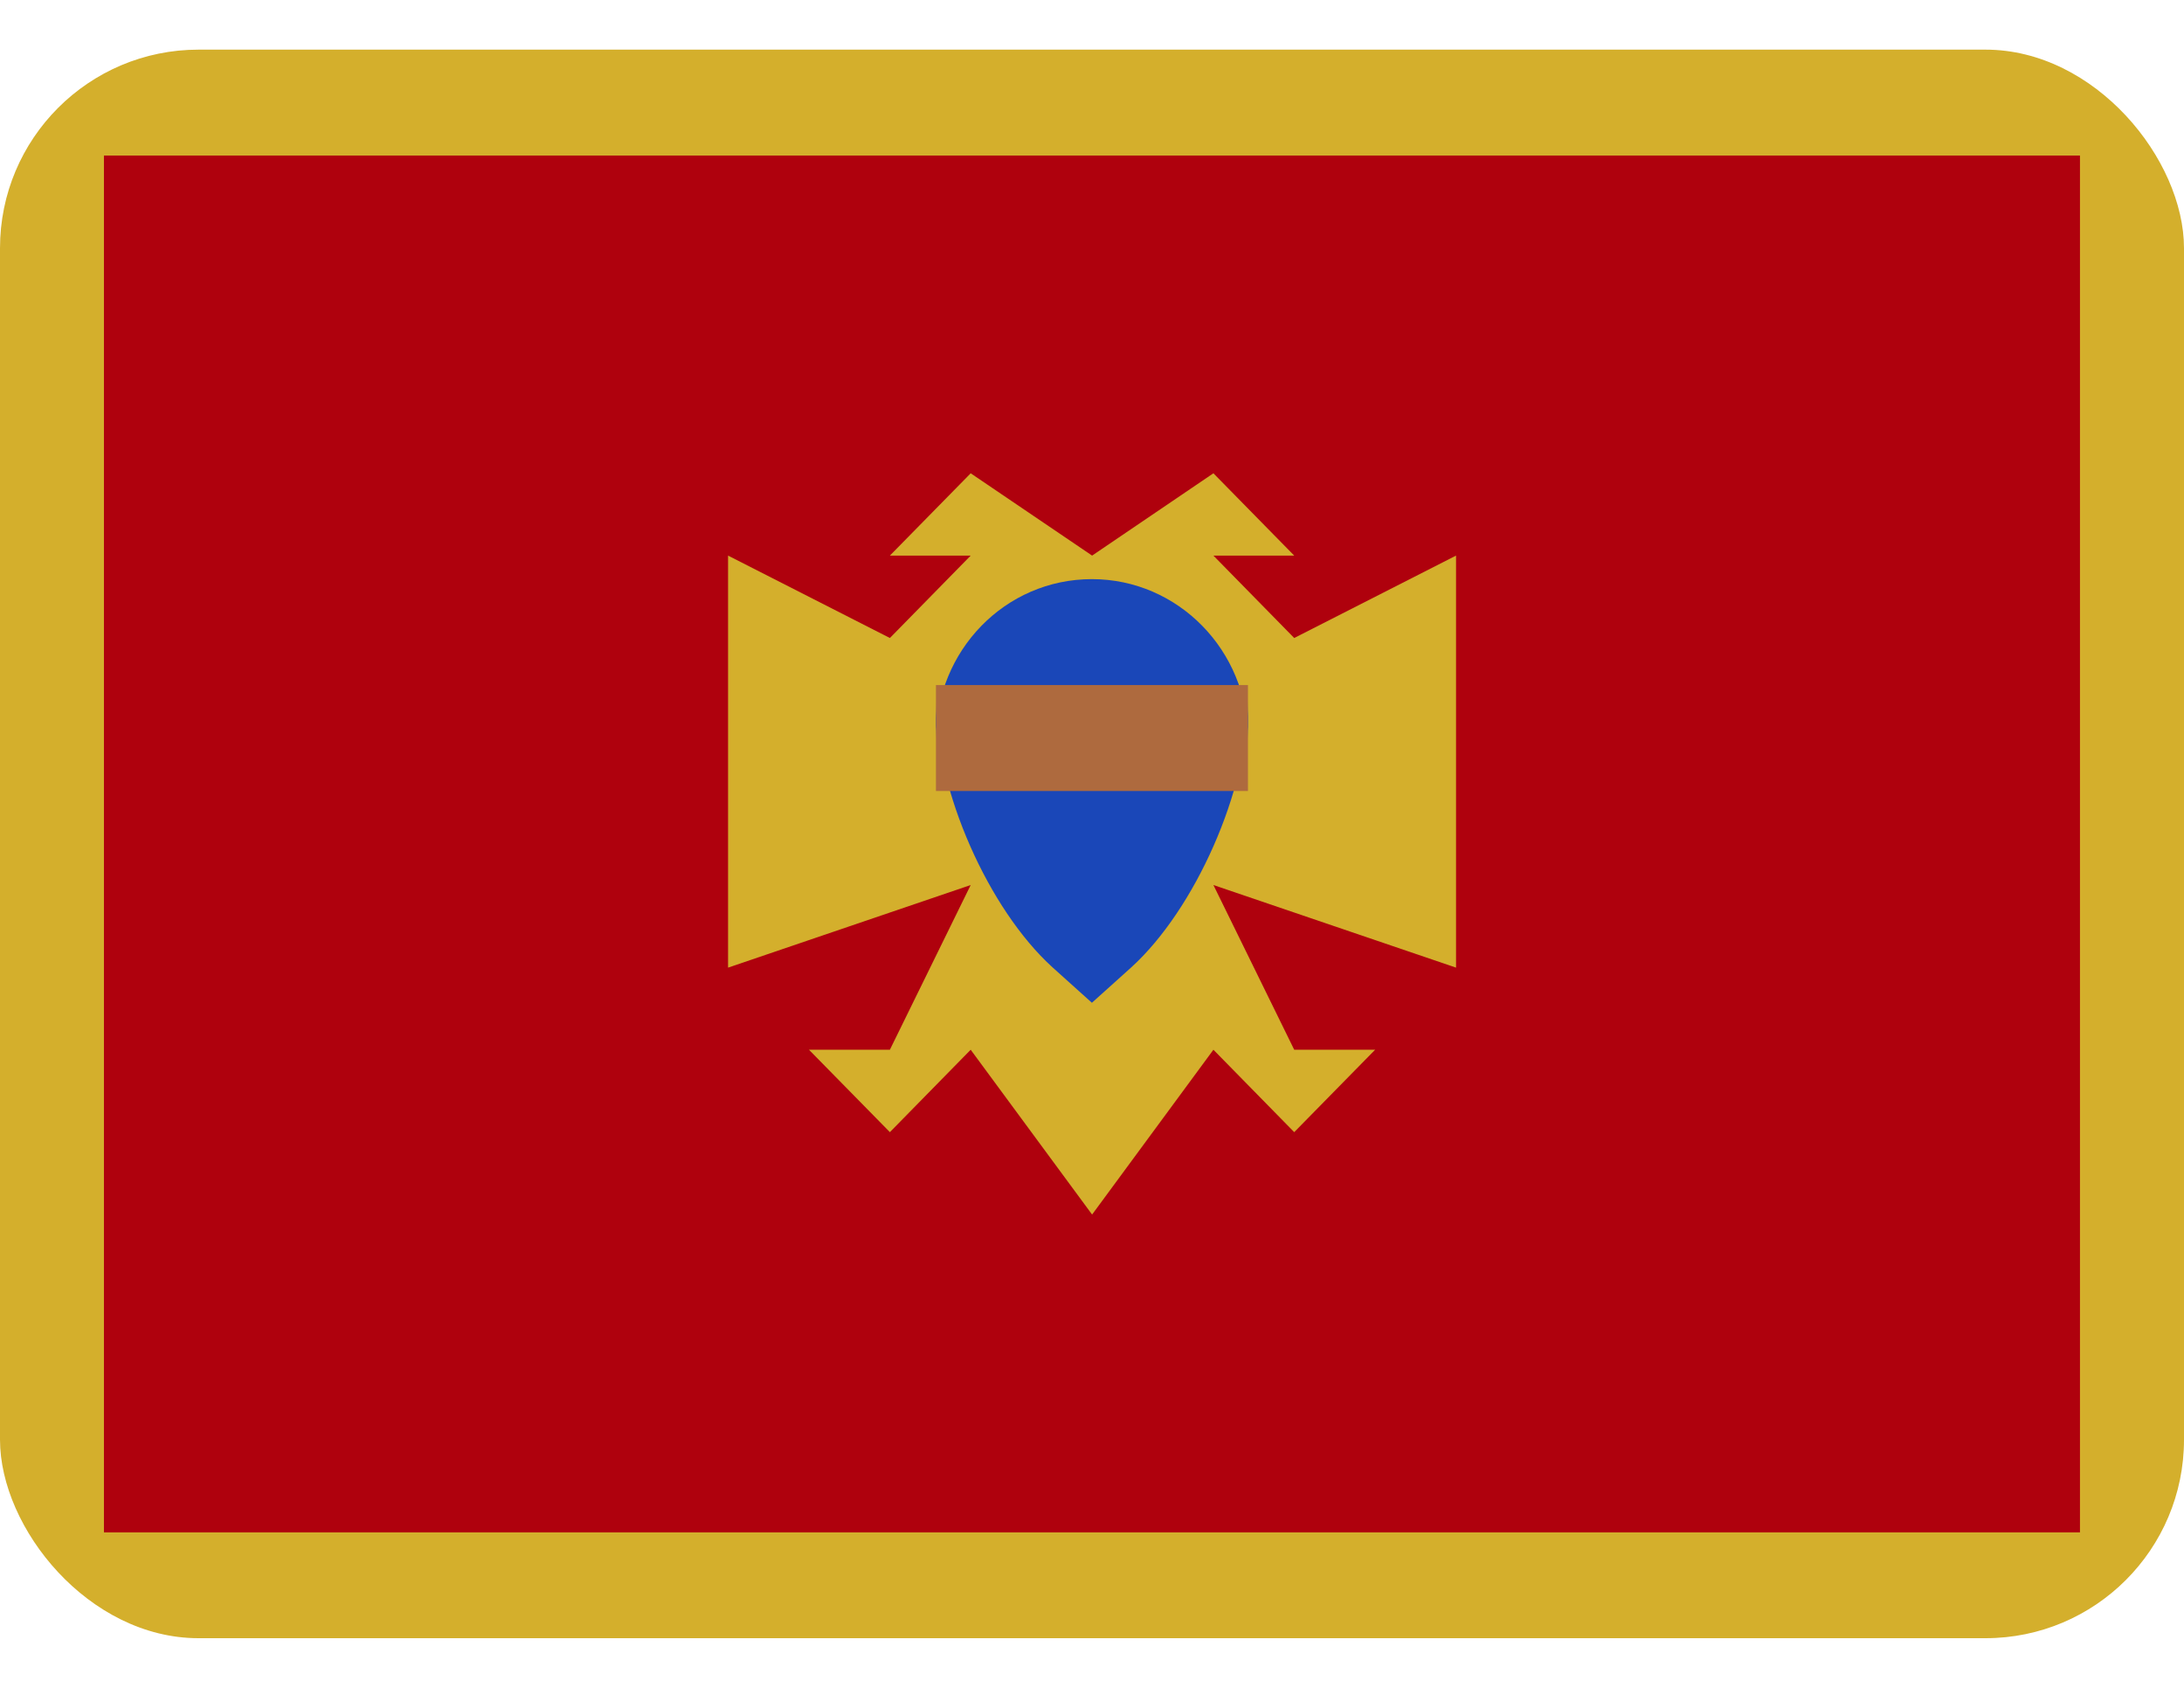
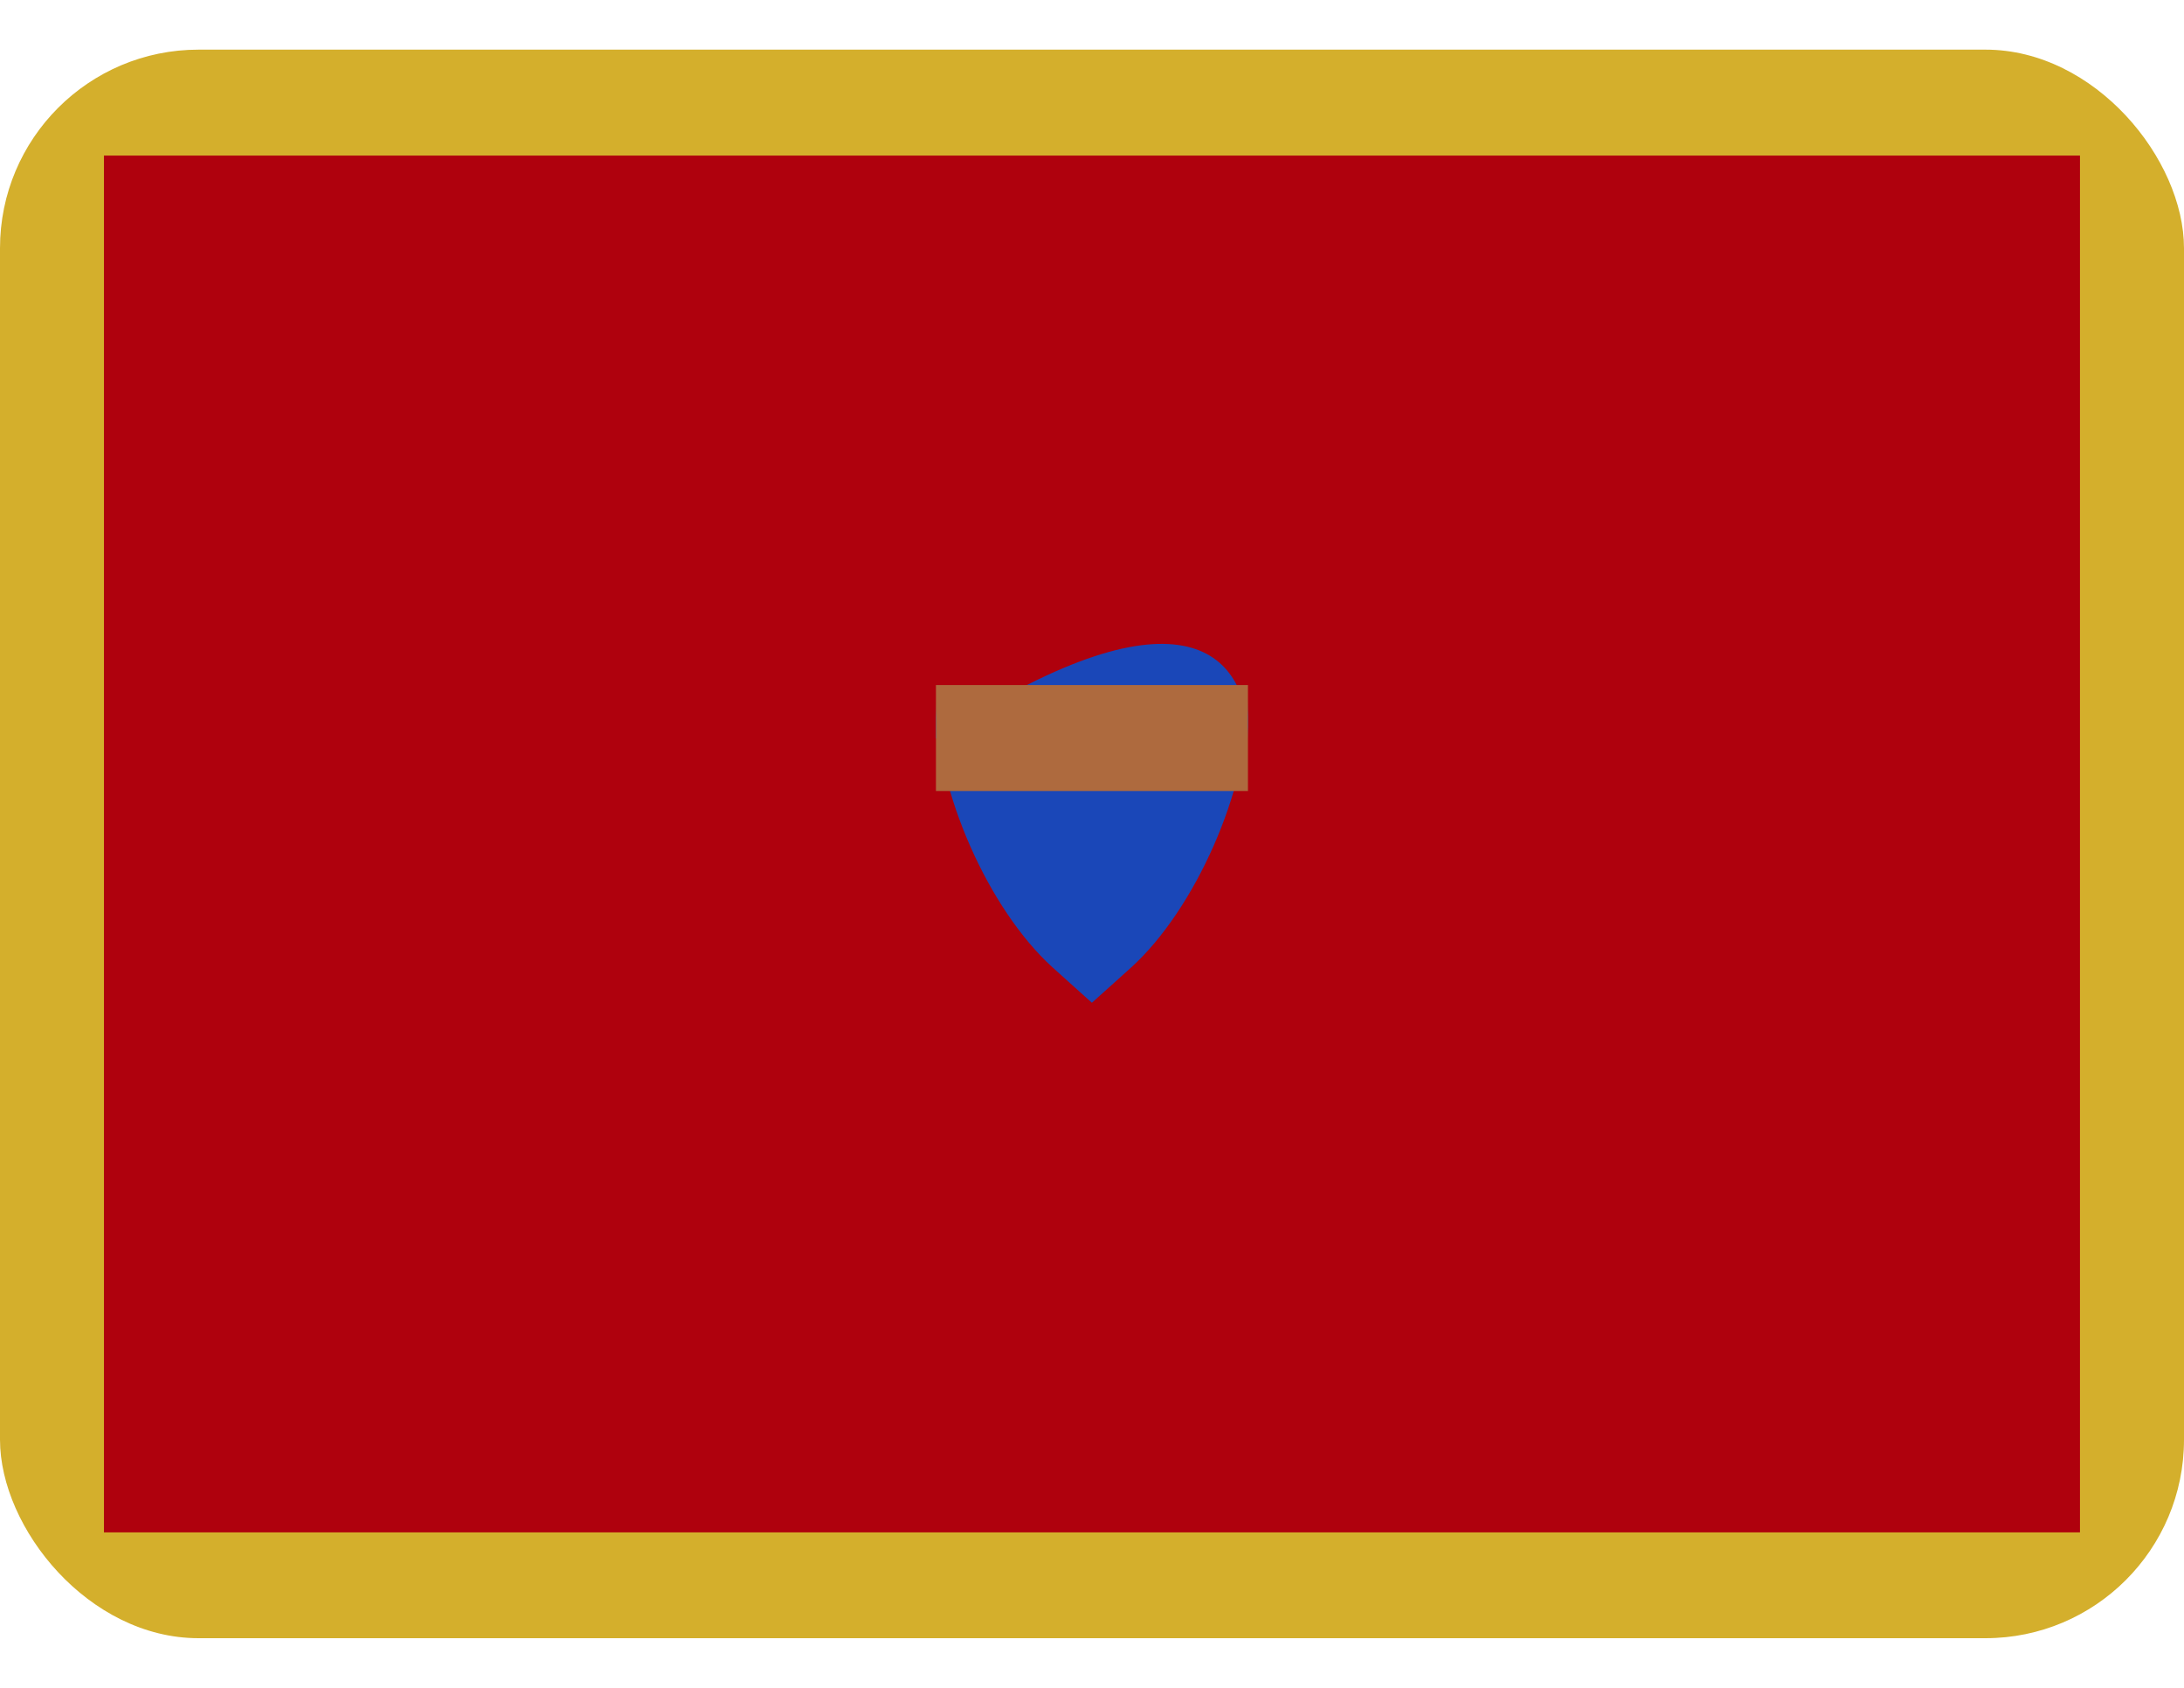
<svg xmlns="http://www.w3.org/2000/svg" width="22" height="17" viewBox="0 0 22 17" fill="none">
  <rect y="0.5" width="22" height="16" rx="2" fill="#D4AF2C" />
  <rect x="1.047" y="1.567" width="19.905" height="13.867" fill="#AF010D" />
-   <path fill-rule="evenodd" clip-rule="evenodd" d="M11.001 5.596L9.778 4.767L8.964 5.596H9.778L8.964 6.426L7.334 5.596V9.746L9.778 8.914L8.964 10.573H8.149L8.964 11.403L9.778 10.573L11.001 12.233V5.596ZM12.223 4.767L13.037 5.596H12.223L13.037 6.426L14.667 5.596V9.746L12.223 8.914L13.037 10.573H13.852L13.037 11.403L12.223 10.573L11.001 12.233V5.596L12.223 4.767Z" fill="#D4AF2C" />
-   <path fill-rule="evenodd" clip-rule="evenodd" d="M9.428 7.439C9.428 6.553 10.125 5.833 10.999 5.833C11.867 5.833 12.571 6.551 12.571 7.439V7.073C12.571 7.958 12.038 9.159 11.397 9.742L10.999 10.1L10.601 9.742C9.955 9.155 9.428 7.96 9.428 7.073V7.439Z" fill="#1A47B8" />
+   <path fill-rule="evenodd" clip-rule="evenodd" d="M9.428 7.439C11.867 5.833 12.571 6.551 12.571 7.439V7.073C12.571 7.958 12.038 9.159 11.397 9.742L10.999 10.1L10.601 9.742C9.955 9.155 9.428 7.96 9.428 7.073V7.439Z" fill="#1A47B8" />
  <path fill-rule="evenodd" clip-rule="evenodd" d="M9.428 6.9H12.571V7.967H9.428V6.9Z" fill="#AE6A3E" />
</svg>